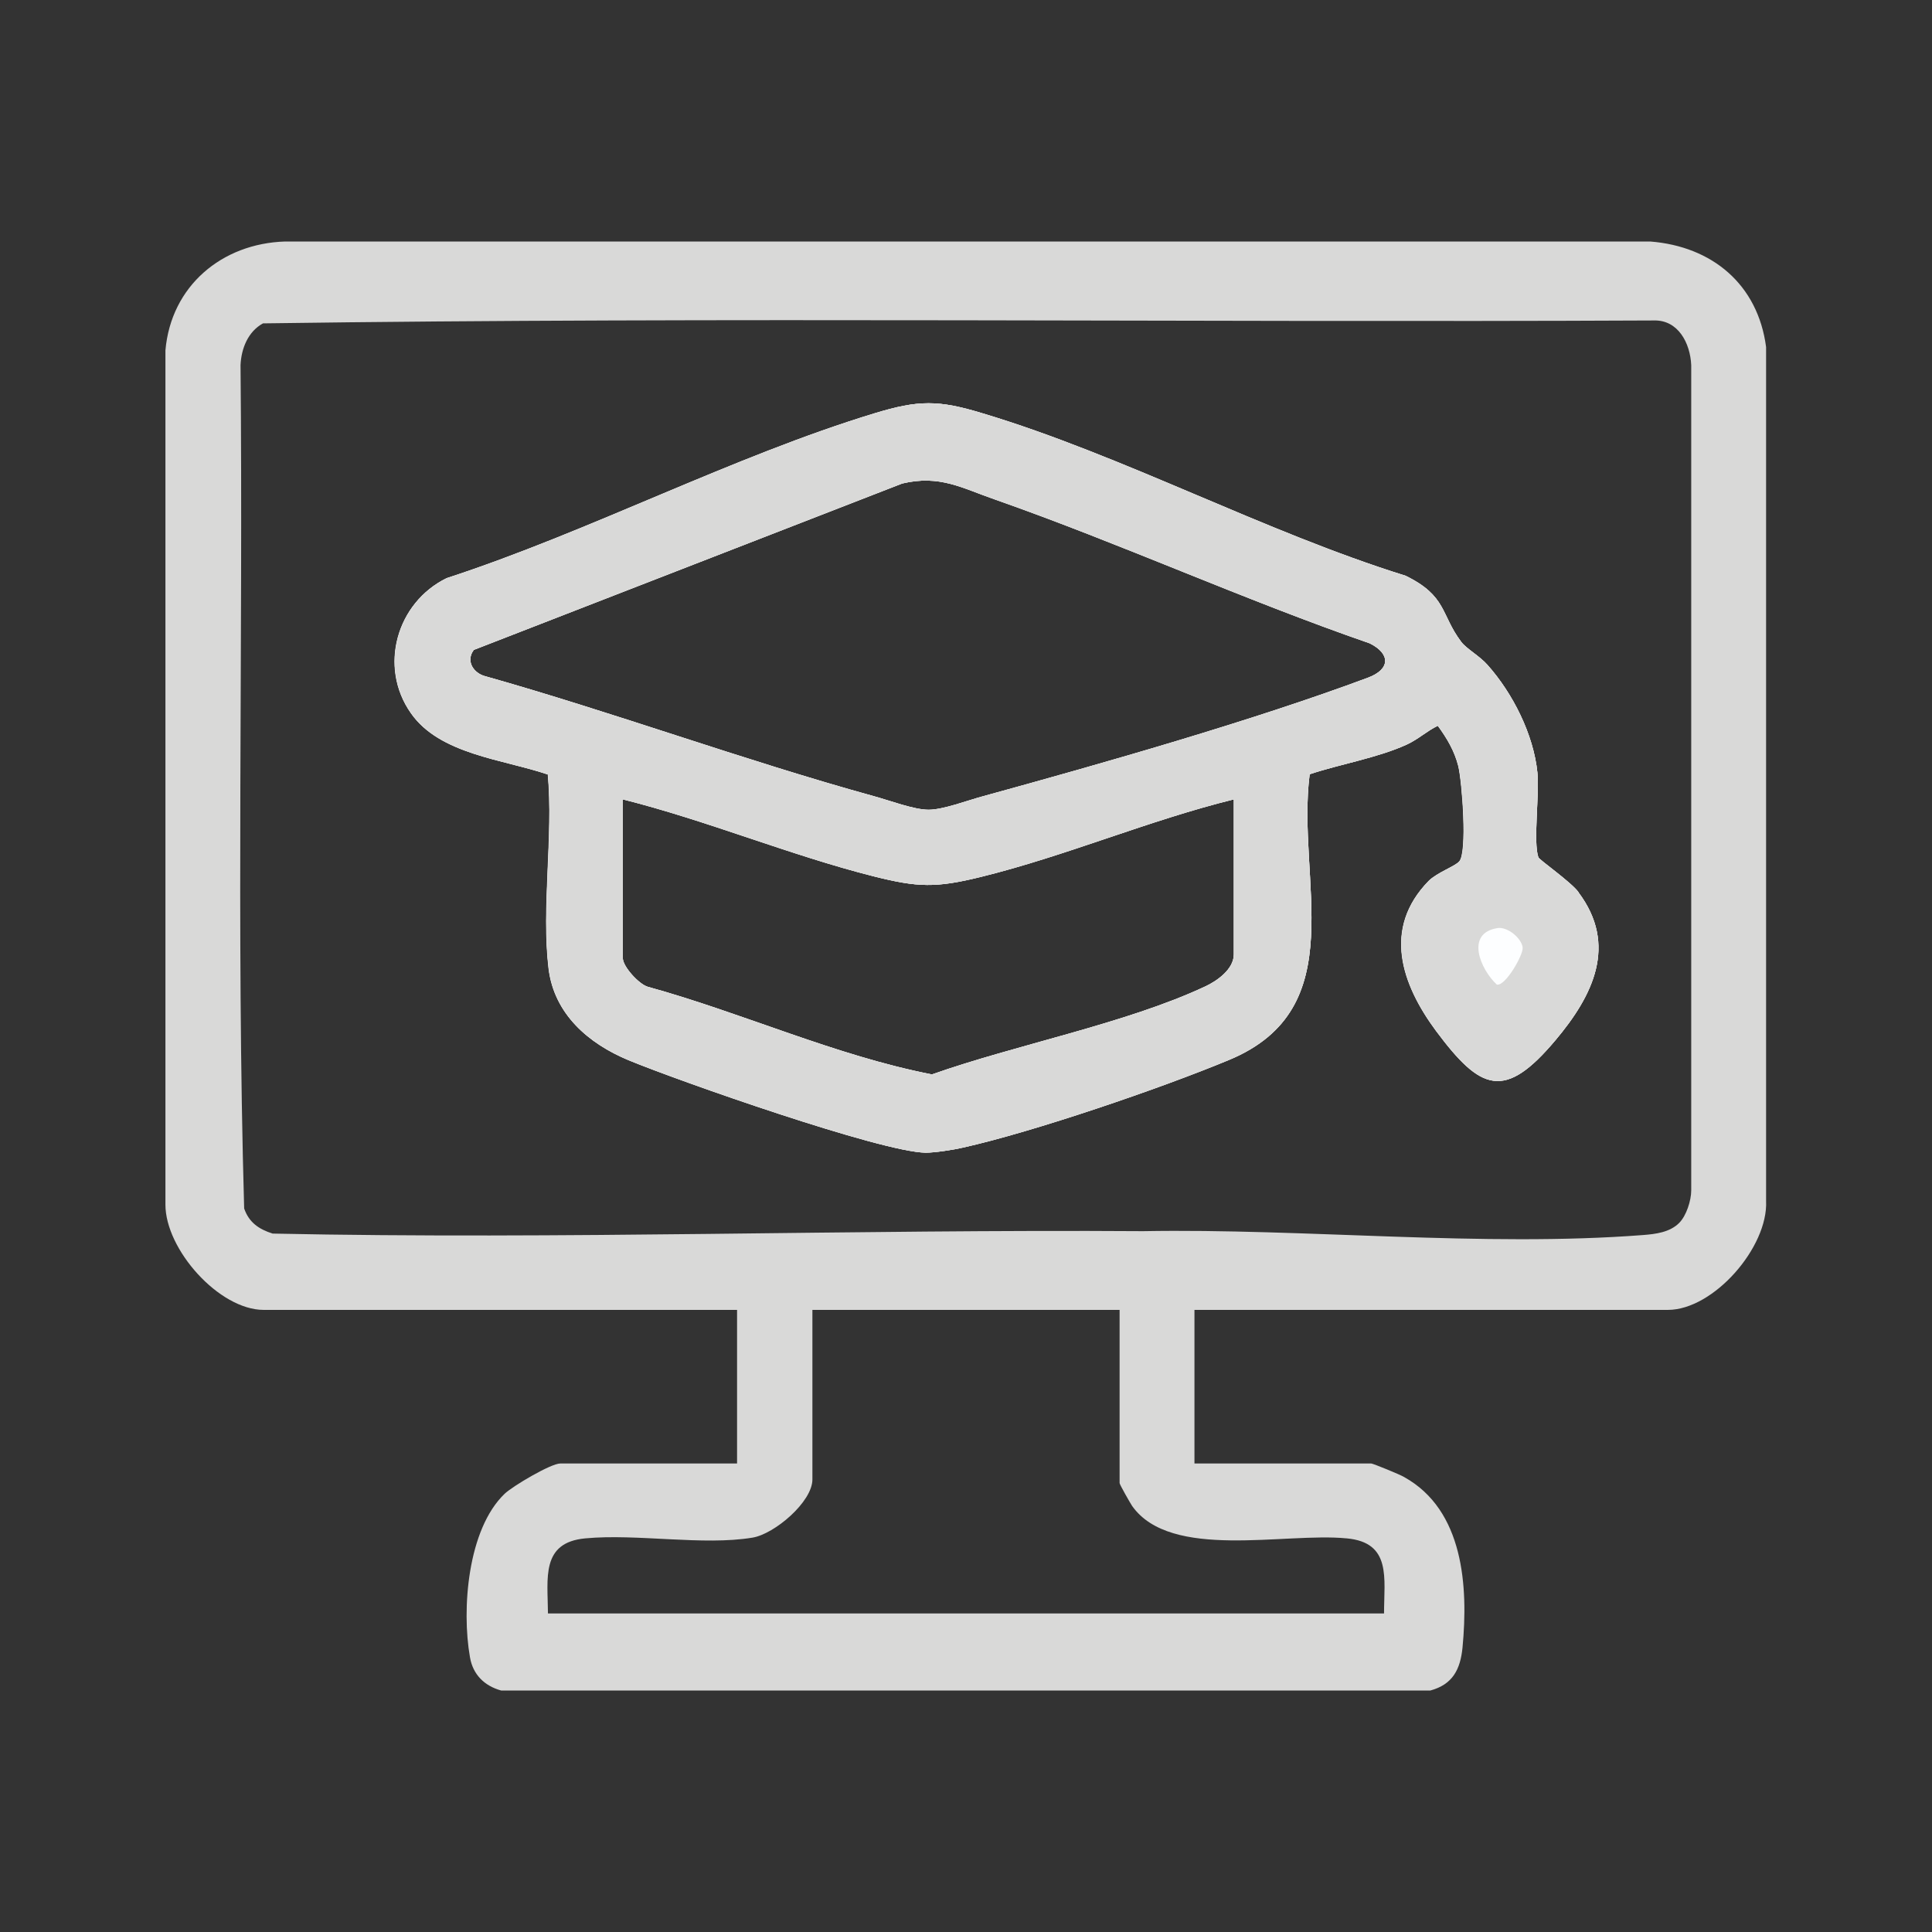
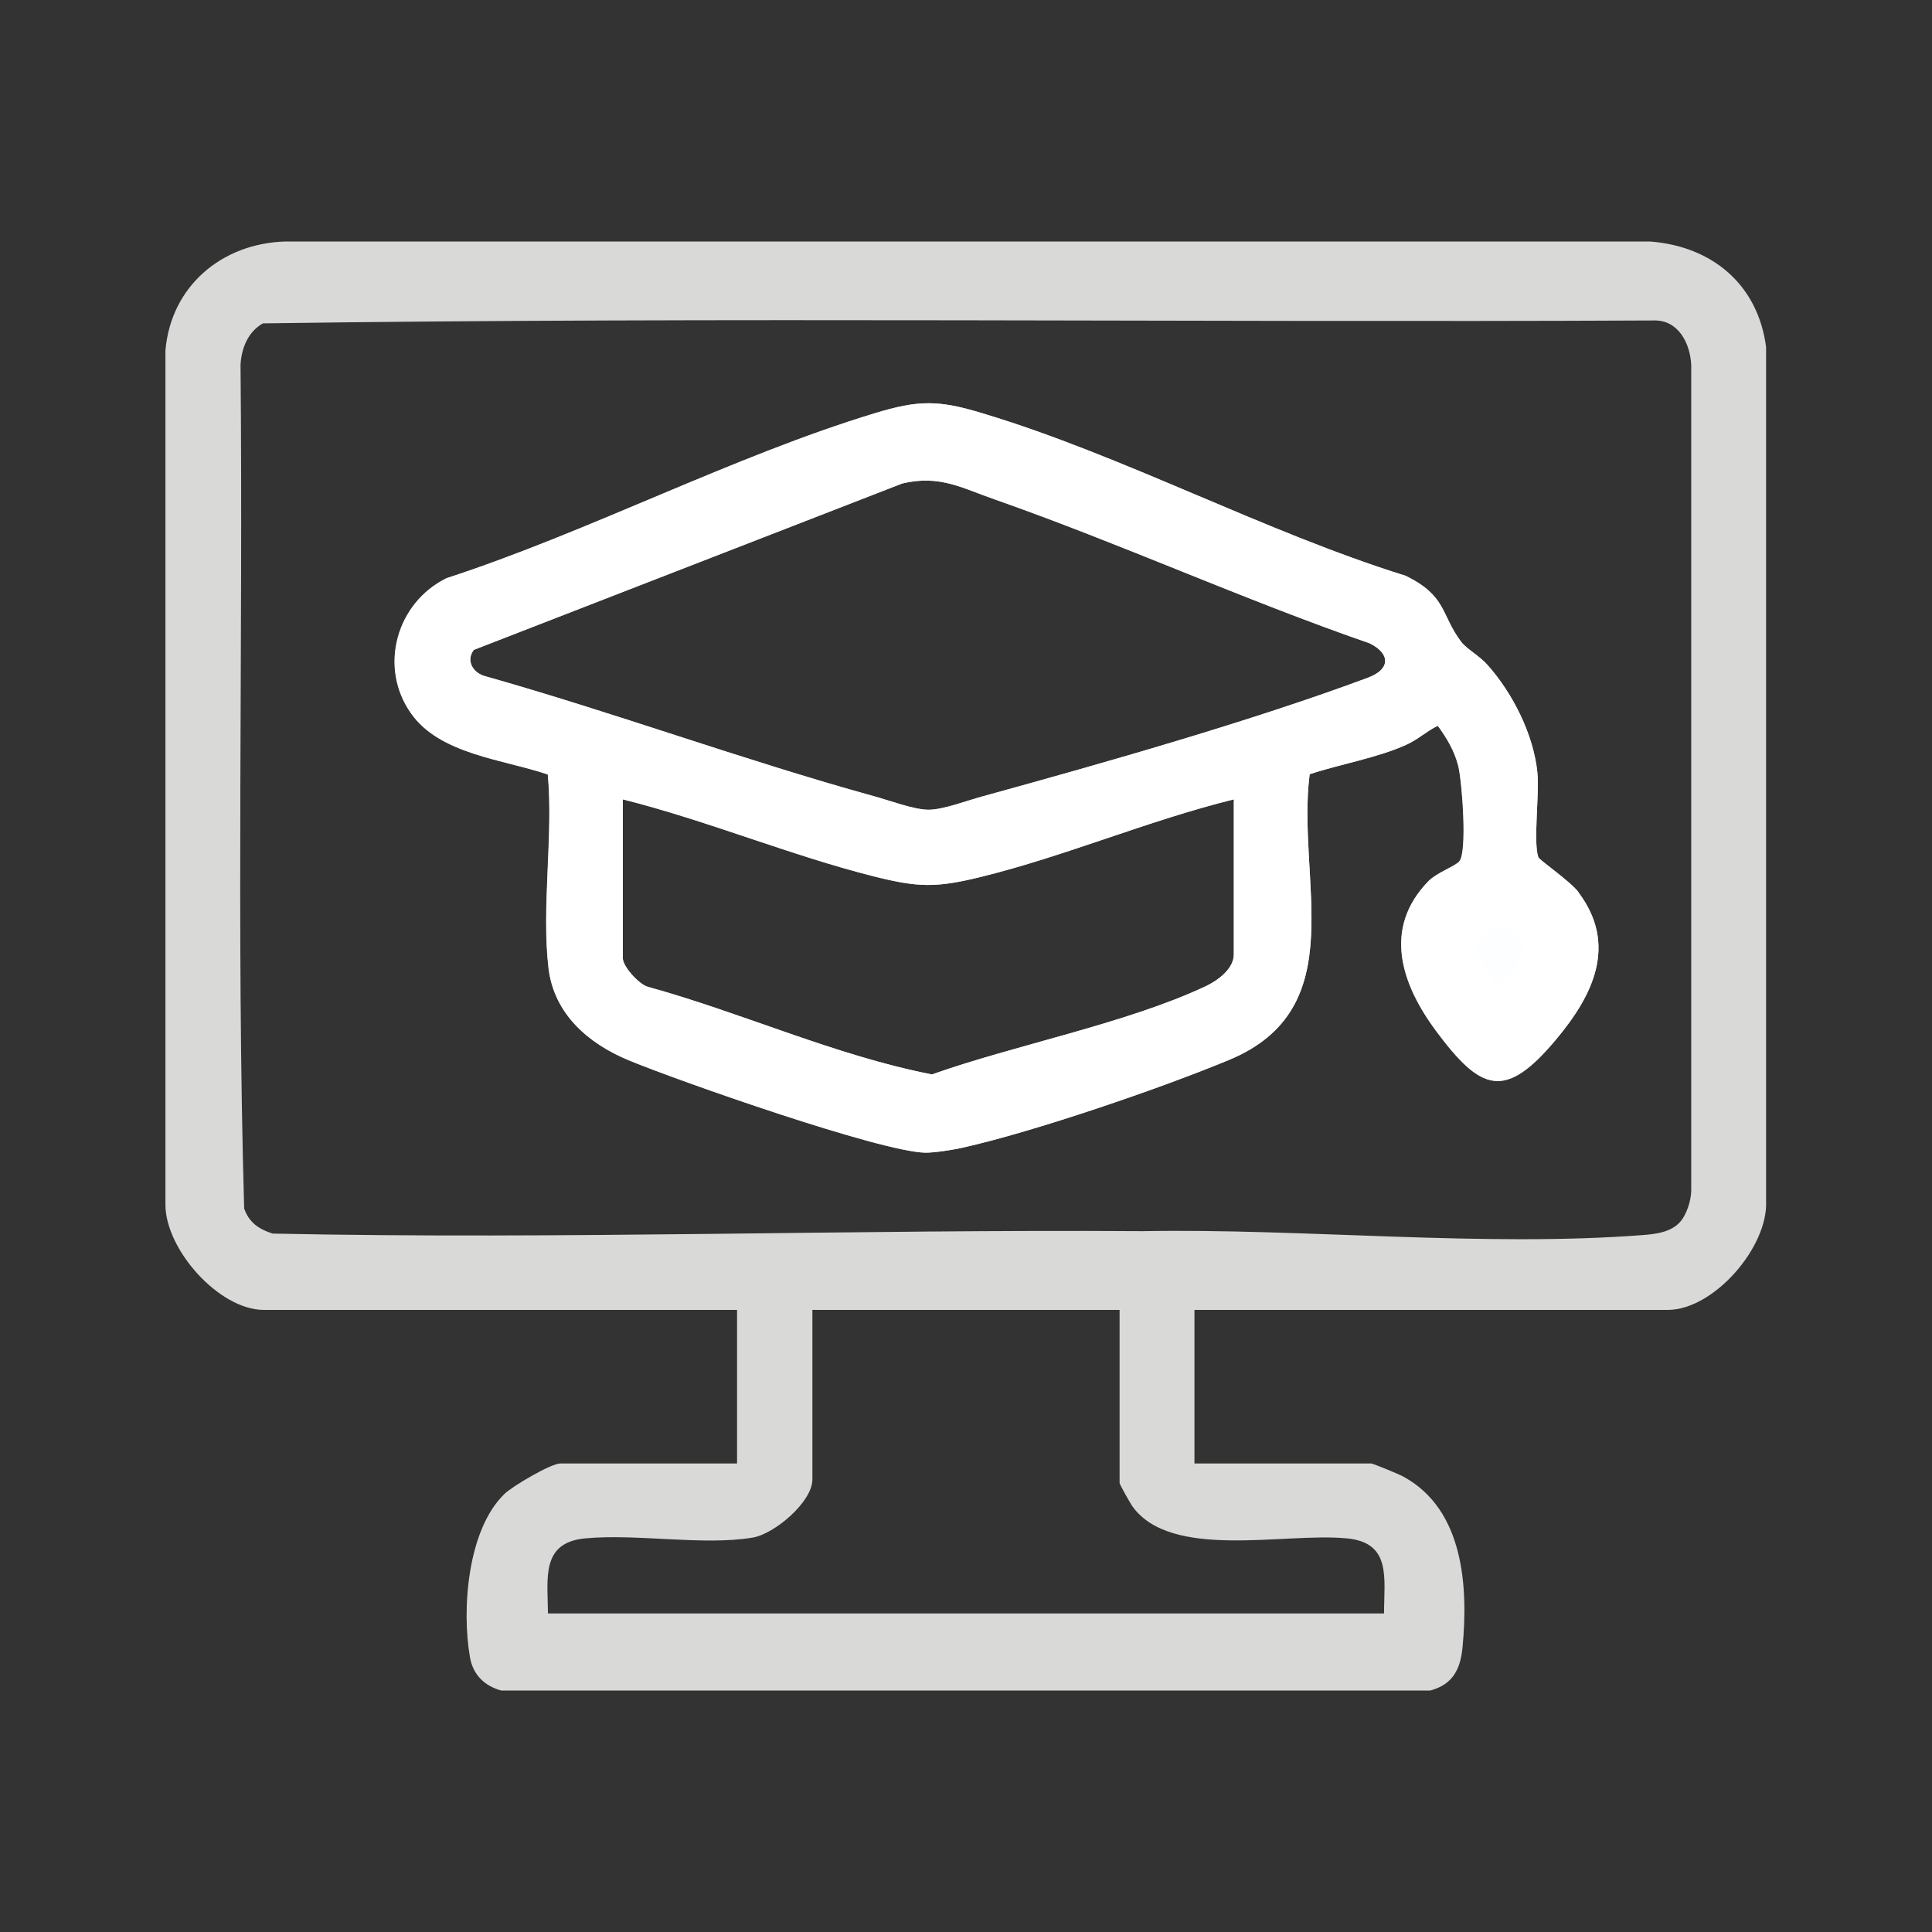
<svg xmlns="http://www.w3.org/2000/svg" id="Layer_1" data-name="Layer 1" viewBox="0 0 80 80">
  <rect x="0" y="0" width="80" height="80" fill="#333333" stroke="none" />
  <defs>
    <style>      .cls-1 {        fill: #fdfeff;      }      .cls-2 {        fill: #d9d9d8;      }      .cls-3 {        fill: #fff;      }    </style>
  </defs>
  <path class="cls-2" d="M65.36,36.94c-.32-.43-1.63-1.34-1.66-1.44-.22-.63.05-2.62-.04-3.51-.16-1.58-1.02-3.28-2.06-4.45-.33-.38-.89-.68-1.1-.97-.85-1.13-.58-1.89-2.3-2.73-5.85-1.82-11.72-4.99-17.53-6.73-1.81-.55-2.63-.55-4.44,0-5.89,1.79-11.84,4.91-17.73,6.83-2.07,1.01-2.83,3.67-1.48,5.59,1.19,1.71,3.82,1.91,5.67,2.54.23,2.55-.27,5.53.03,8.03.23,1.89,1.65,3.11,3.31,3.8,2.08.86,10.44,3.8,12.3,3.83.38,0,1.16-.12,1.54-.21,2.92-.65,8.21-2.46,11.02-3.63,5.16-2.14,2.78-7.45,3.34-11.83,1.26-.42,2.82-.68,4.02-1.23.48-.22.83-.56,1.29-.78.38.52.69,1.04.85,1.67.16.66.38,3.58.04,3.95-.17.2-.92.46-1.27.81-1.92,1.97-1.12,4.28.31,6.21,1.85,2.48,2.83,2.89,4.94.38,1.55-1.84,2.59-3.94.95-6.12ZM51.09,39.52c0,.61-.69,1.1-1.19,1.33-3.29,1.54-7.84,2.41-11.31,3.64-4-.78-7.82-2.54-11.77-3.63-.37-.11-1.03-.84-1.03-1.18v-6.58c3.47.87,6.92,2.31,10.36,3.18,1.86.47,2.6.49,4.47.03,3.53-.87,6.94-2.34,10.47-3.21v6.43ZM56.65,28.06c-4.8,1.79-10.96,3.54-15.94,4.91-.64.17-1.65.56-2.26.56s-1.63-.39-2.26-.56c-5.43-1.5-10.74-3.46-16.17-4.99-.47-.17-.72-.65-.4-1.07l17.74-6.89c1.56-.37,2.47.19,3.86.67,5.21,1.83,10.27,4.14,15.5,5.95.86.43.86,1.07-.07,1.42ZM65.36,36.94c-.32-.43-1.63-1.34-1.66-1.44-.22-.63.05-2.62-.04-3.51-.16-1.58-1.02-3.28-2.06-4.45-.33-.38-.89-.68-1.1-.97-.85-1.13-.58-1.89-2.3-2.73-5.85-1.82-11.72-4.99-17.53-6.73-1.81-.55-2.63-.55-4.44,0-5.89,1.79-11.84,4.91-17.73,6.83-2.07,1.01-2.83,3.67-1.48,5.59,1.19,1.71,3.82,1.91,5.67,2.54.23,2.55-.27,5.53.03,8.03.23,1.89,1.65,3.11,3.31,3.8,2.08.86,10.44,3.8,12.3,3.83.38,0,1.16-.12,1.54-.21,2.92-.65,8.21-2.46,11.02-3.63,5.16-2.14,2.78-7.45,3.34-11.83,1.26-.42,2.82-.68,4.02-1.23.48-.22.83-.56,1.29-.78.38.52.69,1.04.85,1.67.16.66.38,3.58.04,3.95-.17.2-.92.46-1.27.81-1.92,1.97-1.12,4.28.31,6.21,1.85,2.48,2.83,2.89,4.94.38,1.55-1.84,2.59-3.94.95-6.12ZM51.09,39.52c0,.61-.69,1.1-1.19,1.33-3.29,1.54-7.84,2.41-11.31,3.64-4-.78-7.82-2.54-11.77-3.63-.37-.11-1.03-.84-1.03-1.18v-6.58c3.47.87,6.92,2.31,10.36,3.18,1.86.47,2.6.49,4.47.03,3.53-.87,6.94-2.34,10.47-3.21v6.43ZM56.65,28.06c-4.8,1.79-10.96,3.54-15.94,4.91-.64.17-1.65.56-2.26.56s-1.63-.39-2.26-.56c-5.43-1.5-10.74-3.46-16.17-4.99-.47-.17-.72-.65-.4-1.07l17.74-6.89c1.56-.37,2.47.19,3.86.67,5.21,1.83,10.27,4.14,15.5,5.95.86.43.86,1.07-.07,1.42ZM65.36,36.94c-.32-.43-1.63-1.34-1.66-1.44-.22-.63.05-2.62-.04-3.51-.16-1.58-1.02-3.28-2.06-4.45-.33-.38-.89-.68-1.1-.97-.85-1.13-.58-1.89-2.3-2.73-5.85-1.82-11.72-4.99-17.53-6.73-1.81-.55-2.63-.55-4.44,0-5.89,1.79-11.84,4.91-17.73,6.83-2.07,1.01-2.83,3.67-1.48,5.59,1.19,1.71,3.82,1.91,5.67,2.54.23,2.55-.27,5.53.03,8.03.23,1.89,1.65,3.11,3.31,3.8,2.08.86,10.44,3.8,12.3,3.83.38,0,1.16-.12,1.54-.21,2.92-.65,8.21-2.46,11.02-3.63,5.16-2.14,2.78-7.45,3.34-11.83,1.26-.42,2.82-.68,4.02-1.23.48-.22.83-.56,1.29-.78.38.52.69,1.04.85,1.67.16.66.38,3.58.04,3.95-.17.2-.92.46-1.27.81-1.92,1.97-1.12,4.28.31,6.21,1.85,2.48,2.83,2.89,4.94.38,1.55-1.84,2.59-3.94.95-6.12ZM51.09,39.52c0,.61-.69,1.1-1.19,1.33-3.29,1.54-7.84,2.41-11.31,3.64-4-.78-7.82-2.54-11.77-3.63-.37-.11-1.03-.84-1.03-1.18v-6.58c3.47.87,6.92,2.31,10.36,3.18,1.86.47,2.6.49,4.47.03,3.53-.87,6.94-2.34,10.47-3.21v6.43ZM56.65,28.06c-4.8,1.79-10.96,3.54-15.94,4.91-.64.17-1.65.56-2.26.56s-1.63-.39-2.26-.56c-5.43-1.5-10.74-3.46-16.17-4.99-.47-.17-.72-.65-.4-1.07l17.74-6.89c1.56-.37,2.47.19,3.86.67,5.21,1.83,10.27,4.14,15.5,5.95.86.43.86,1.07-.07,1.42ZM65.36,36.94c-.32-.43-1.63-1.34-1.66-1.44-.22-.63.05-2.62-.04-3.51-.16-1.58-1.02-3.28-2.06-4.45-.33-.38-.89-.68-1.1-.97-.85-1.13-.58-1.89-2.3-2.73-5.85-1.82-11.72-4.99-17.53-6.73-1.81-.55-2.63-.55-4.44,0-5.89,1.79-11.84,4.91-17.73,6.83-2.07,1.01-2.83,3.67-1.48,5.59,1.19,1.71,3.82,1.91,5.67,2.54.23,2.55-.27,5.53.03,8.03.23,1.89,1.65,3.11,3.31,3.8,2.08.86,10.44,3.8,12.3,3.83.38,0,1.16-.12,1.54-.21,2.92-.65,8.21-2.46,11.02-3.63,5.16-2.14,2.78-7.45,3.34-11.83,1.26-.42,2.82-.68,4.02-1.23.48-.22.83-.56,1.29-.78.38.52.69,1.04.85,1.67.16.66.38,3.58.04,3.95-.17.2-.92.46-1.27.81-1.92,1.97-1.12,4.28.31,6.21,1.85,2.48,2.83,2.89,4.94.38,1.55-1.84,2.59-3.94.95-6.12ZM51.09,39.52c0,.61-.69,1.1-1.19,1.33-3.29,1.54-7.84,2.41-11.31,3.64-4-.78-7.82-2.54-11.77-3.63-.37-.11-1.03-.84-1.03-1.18v-6.58c3.47.87,6.92,2.31,10.36,3.18,1.86.47,2.6.49,4.47.03,3.53-.87,6.94-2.34,10.47-3.21v6.43ZM56.65,28.06c-4.8,1.79-10.96,3.54-15.94,4.91-.64.17-1.65.56-2.26.56s-1.63-.39-2.26-.56c-5.43-1.5-10.74-3.46-16.17-4.99-.47-.17-.72-.65-.4-1.07l17.74-6.89c1.56-.37,2.47.19,3.86.67,5.21,1.83,10.27,4.14,15.5,5.95.86.43.86,1.07-.07,1.42ZM73.13,14.37c-.34-2.59-2.23-4.17-4.8-4.37H11.81c-2.63.08-4.73,1.85-4.96,4.51v35.36c-.01,1.86,2.22,4.37,4.07,4.37h19.6v6.36h-7.32c-.39,0-1.96.93-2.3,1.25-1.54,1.47-1.79,4.79-1.44,6.77.12.72.6,1.19,1.29,1.38h38.48c.92-.25,1.24-.87,1.33-1.78.24-2.53.05-5.69-2.42-7.06-.16-.1-1.29-.56-1.36-.56h-7.32v-6.36h19.6c1.9,0,4.16-2.6,4.07-4.51V14.37ZM55.76,63.7c1.87.17,1.55,1.65,1.55,3.11H22.69c-.01-1.46-.3-2.94,1.55-3.11,2.13-.2,4.88.31,6.92-.03.91-.15,2.48-1.48,2.48-2.41v-7.02h12.72v7.17c0,.06.44.83.52.95,1.6,2.26,6.32,1.09,8.87,1.34ZM70.03,49.29c0,.42-.2,1.05-.5,1.35-.39.39-.98.46-1.49.5-6.6.51-14.06-.28-20.71-.16-12.02-.08-24.04.35-36.04.1-.57-.18-.98-.46-1.18-1.04-.33-11.61-.04-23.29-.15-34.92.03-.69.31-1.39.93-1.73,19.17-.27,38.4-.03,57.59-.12,1.01-.03,1.51.94,1.55,1.85v34.18ZM63.69,35.5c-.22-.63.05-2.62-.04-3.51-.16-1.58-1.02-3.28-2.06-4.45-.33-.38-.89-.68-1.1-.97-.85-1.13-.58-1.89-2.3-2.73-5.85-1.82-11.72-4.99-17.53-6.73-1.81-.55-2.63-.55-4.44,0-5.89,1.79-11.84,4.91-17.73,6.83-2.07,1.01-2.83,3.67-1.48,5.59,1.19,1.71,3.82,1.91,5.67,2.54.23,2.55-.27,5.53.03,8.03.23,1.89,1.65,3.11,3.31,3.8,2.08.86,10.44,3.8,12.3,3.83.38,0,1.16-.12,1.54-.21,2.92-.65,8.21-2.46,11.02-3.63,5.16-2.14,2.78-7.45,3.34-11.83,1.26-.42,2.82-.68,4.02-1.23.48-.22.83-.56,1.29-.78.38.52.69,1.04.85,1.67.16.66.38,3.58.04,3.95-.17.2-.92.46-1.27.81-1.92,1.97-1.12,4.28.31,6.21,1.85,2.48,2.83,2.89,4.94.38,1.55-1.84,2.59-3.94.95-6.12-.32-.43-1.63-1.34-1.66-1.44ZM51.09,39.52c0,.61-.69,1.1-1.19,1.33-3.29,1.54-7.84,2.41-11.31,3.64-4-.78-7.82-2.54-11.77-3.63-.37-.11-1.03-.84-1.03-1.18v-6.58c3.47.87,6.92,2.31,10.36,3.18,1.86.47,2.6.49,4.47.03,3.53-.87,6.94-2.34,10.47-3.21v6.43ZM56.65,28.06c-4.8,1.79-10.96,3.54-15.94,4.91-.64.17-1.65.56-2.26.56s-1.63-.39-2.26-.56c-5.43-1.5-10.74-3.46-16.17-4.99-.47-.17-.72-.65-.4-1.07l17.74-6.89c1.56-.37,2.47.19,3.86.67,5.21,1.83,10.27,4.14,15.5,5.95.86.43.86,1.07-.07,1.42ZM65.36,36.94c-.32-.43-1.63-1.34-1.66-1.44-.22-.63.05-2.62-.04-3.51-.16-1.58-1.02-3.28-2.06-4.45-.33-.38-.89-.68-1.1-.97-.85-1.13-.58-1.89-2.3-2.73-5.85-1.82-11.72-4.99-17.53-6.73-1.81-.55-2.63-.55-4.44,0-5.89,1.79-11.84,4.91-17.73,6.83-2.07,1.01-2.83,3.67-1.48,5.59,1.19,1.71,3.82,1.91,5.67,2.54.23,2.55-.27,5.53.03,8.03.23,1.89,1.65,3.11,3.31,3.8,2.08.86,10.44,3.8,12.3,3.83.38,0,1.16-.12,1.54-.21,2.92-.65,8.21-2.46,11.02-3.63,5.16-2.14,2.78-7.45,3.34-11.83,1.26-.42,2.82-.68,4.02-1.23.48-.22.83-.56,1.29-.78.38.52.69,1.04.85,1.67.16.66.38,3.58.04,3.95-.17.2-.92.46-1.27.81-1.92,1.97-1.12,4.28.31,6.21,1.85,2.48,2.83,2.89,4.94.38,1.55-1.84,2.59-3.94.95-6.12ZM51.09,39.52c0,.61-.69,1.1-1.19,1.33-3.29,1.54-7.84,2.41-11.31,3.64-4-.78-7.82-2.54-11.77-3.63-.37-.11-1.03-.84-1.03-1.18v-6.58c3.47.87,6.92,2.31,10.36,3.18,1.86.47,2.6.49,4.47.03,3.53-.87,6.94-2.34,10.47-3.21v6.43ZM56.65,28.06c-4.8,1.79-10.96,3.54-15.94,4.91-.64.17-1.65.56-2.26.56s-1.63-.39-2.26-.56c-5.43-1.5-10.74-3.46-16.17-4.99-.47-.17-.72-.65-.4-1.07l17.74-6.89c1.56-.37,2.47.19,3.86.67,5.21,1.83,10.27,4.14,15.5,5.95.86.43.86,1.07-.07,1.42ZM65.36,36.94c-.32-.43-1.63-1.34-1.66-1.44-.22-.63.05-2.62-.04-3.51-.16-1.58-1.02-3.28-2.06-4.45-.33-.38-.89-.68-1.1-.97-.85-1.13-.58-1.89-2.3-2.73-5.85-1.82-11.72-4.99-17.53-6.73-1.81-.55-2.63-.55-4.44,0-5.89,1.79-11.84,4.91-17.73,6.83-2.07,1.01-2.83,3.67-1.48,5.59,1.19,1.71,3.82,1.91,5.67,2.54.23,2.55-.27,5.53.03,8.03.23,1.89,1.65,3.11,3.31,3.8,2.08.86,10.44,3.8,12.3,3.83.38,0,1.16-.12,1.54-.21,2.92-.65,8.21-2.46,11.02-3.63,5.16-2.14,2.78-7.45,3.34-11.83,1.26-.42,2.82-.68,4.02-1.23.48-.22.83-.56,1.29-.78.38.52.69,1.04.85,1.67.16.66.38,3.58.04,3.95-.17.2-.92.46-1.27.81-1.92,1.97-1.12,4.28.31,6.21,1.85,2.48,2.83,2.89,4.94.38,1.55-1.84,2.59-3.94.95-6.12ZM51.09,39.52c0,.61-.69,1.1-1.19,1.33-3.29,1.54-7.84,2.41-11.31,3.64-4-.78-7.82-2.54-11.77-3.63-.37-.11-1.03-.84-1.03-1.18v-6.58c3.47.87,6.92,2.31,10.36,3.18,1.86.47,2.6.49,4.47.03,3.53-.87,6.94-2.34,10.47-3.21v6.43ZM56.65,28.06c-4.8,1.79-10.96,3.54-15.94,4.91-.64.17-1.65.56-2.26.56s-1.63-.39-2.26-.56c-5.43-1.5-10.74-3.46-16.17-4.99-.47-.17-.72-.65-.4-1.07l17.74-6.89c1.56-.37,2.47.19,3.86.67,5.21,1.83,10.27,4.14,15.5,5.95.86.43.86,1.07-.07,1.42Z" />
  <path class="cls-3" d="M65.36,36.94c-.32-.43-1.63-1.34-1.66-1.44-.22-.63.05-2.62-.04-3.51-.16-1.58-1.02-3.28-2.06-4.45-.33-.38-.89-.68-1.1-.97-.85-1.13-.58-1.89-2.3-2.73-5.85-1.82-11.72-4.99-17.53-6.73-1.81-.55-2.63-.55-4.44,0-5.89,1.79-11.84,4.91-17.73,6.83-2.07,1.01-2.83,3.67-1.48,5.59,1.19,1.71,3.82,1.91,5.67,2.54.23,2.55-.27,5.53.03,8.03.23,1.89,1.65,3.11,3.31,3.8,2.08.86,10.44,3.8,12.3,3.83.38,0,1.16-.12,1.54-.21,2.92-.65,8.21-2.46,11.02-3.63,5.16-2.14,2.78-7.45,3.34-11.83,1.26-.42,2.82-.68,4.02-1.23.48-.22.83-.56,1.29-.78.38.52.69,1.04.85,1.67.16.66.38,3.58.04,3.95-.17.2-.92.46-1.27.81-1.92,1.97-1.12,4.28.31,6.21,1.85,2.48,2.83,2.89,4.94.38,1.55-1.84,2.59-3.94.95-6.12ZM51.09,39.52c0,.61-.69,1.1-1.19,1.33-3.29,1.54-7.84,2.41-11.31,3.64-4-.78-7.82-2.54-11.77-3.63-.37-.11-1.03-.84-1.03-1.18v-6.58c3.47.87,6.92,2.31,10.36,3.18,1.86.47,2.6.49,4.47.03,3.53-.87,6.94-2.34,10.47-3.21v6.43ZM56.65,28.06c-4.8,1.79-10.96,3.54-15.94,4.91-.64.17-1.65.56-2.26.56s-1.63-.39-2.26-.56c-5.43-1.5-10.74-3.46-16.17-4.99-.47-.17-.72-.65-.4-1.07l17.74-6.89c1.56-.37,2.47.19,3.86.67,5.21,1.83,10.27,4.14,15.5,5.95.86.43.86,1.07-.07,1.42Z" />
-   <path class="cls-2" d="M65.36,36.94c-.32-.43-1.63-1.34-1.66-1.44-.22-.63.05-2.62-.04-3.51-.16-1.58-1.02-3.28-2.06-4.45-.33-.38-.89-.68-1.1-.97-.85-1.13-.58-1.89-2.3-2.73-5.85-1.82-11.72-4.99-17.53-6.73-1.81-.55-2.63-.55-4.44,0-5.89,1.79-11.84,4.91-17.73,6.83-2.07,1.01-2.83,3.67-1.48,5.59,1.19,1.71,3.82,1.91,5.67,2.54.23,2.55-.27,5.53.03,8.03.23,1.89,1.65,3.11,3.31,3.8,2.08.86,10.44,3.8,12.3,3.83.38,0,1.16-.12,1.54-.21,2.92-.65,8.21-2.46,11.02-3.63,5.16-2.14,2.78-7.45,3.34-11.83,1.26-.42,2.82-.68,4.02-1.23.48-.22.83-.56,1.29-.78.38.52.69,1.04.85,1.67.16.66.38,3.58.04,3.95-.17.2-.92.46-1.27.81-1.92,1.97-1.12,4.28.31,6.21,1.85,2.48,2.83,2.89,4.94.38,1.55-1.84,2.59-3.94.95-6.12ZM51.09,39.52c0,.61-.69,1.1-1.19,1.33-3.29,1.54-7.84,2.41-11.31,3.64-4-.78-7.82-2.54-11.77-3.63-.37-.11-1.03-.84-1.03-1.18v-6.58c3.47.87,6.92,2.31,10.36,3.18,1.86.47,2.6.49,4.47.03,3.53-.87,6.94-2.34,10.47-3.21v6.43ZM56.65,28.06c-4.8,1.79-10.96,3.54-15.94,4.91-.64.17-1.65.56-2.26.56s-1.63-.39-2.26-.56c-5.43-1.5-10.74-3.46-16.17-4.99-.47-.17-.72-.65-.4-1.07l17.74-6.89c1.56-.37,2.47.19,3.86.67,5.21,1.83,10.27,4.14,15.5,5.95.86.43.86,1.07-.07,1.42Z" />
  <path class="cls-1" d="M62,38.43c.42-.07,1.01.42,1.05.81.03.3-.72,1.61-1.07,1.53-.68-.63-1.32-2.13.03-2.34Z" />
</svg>